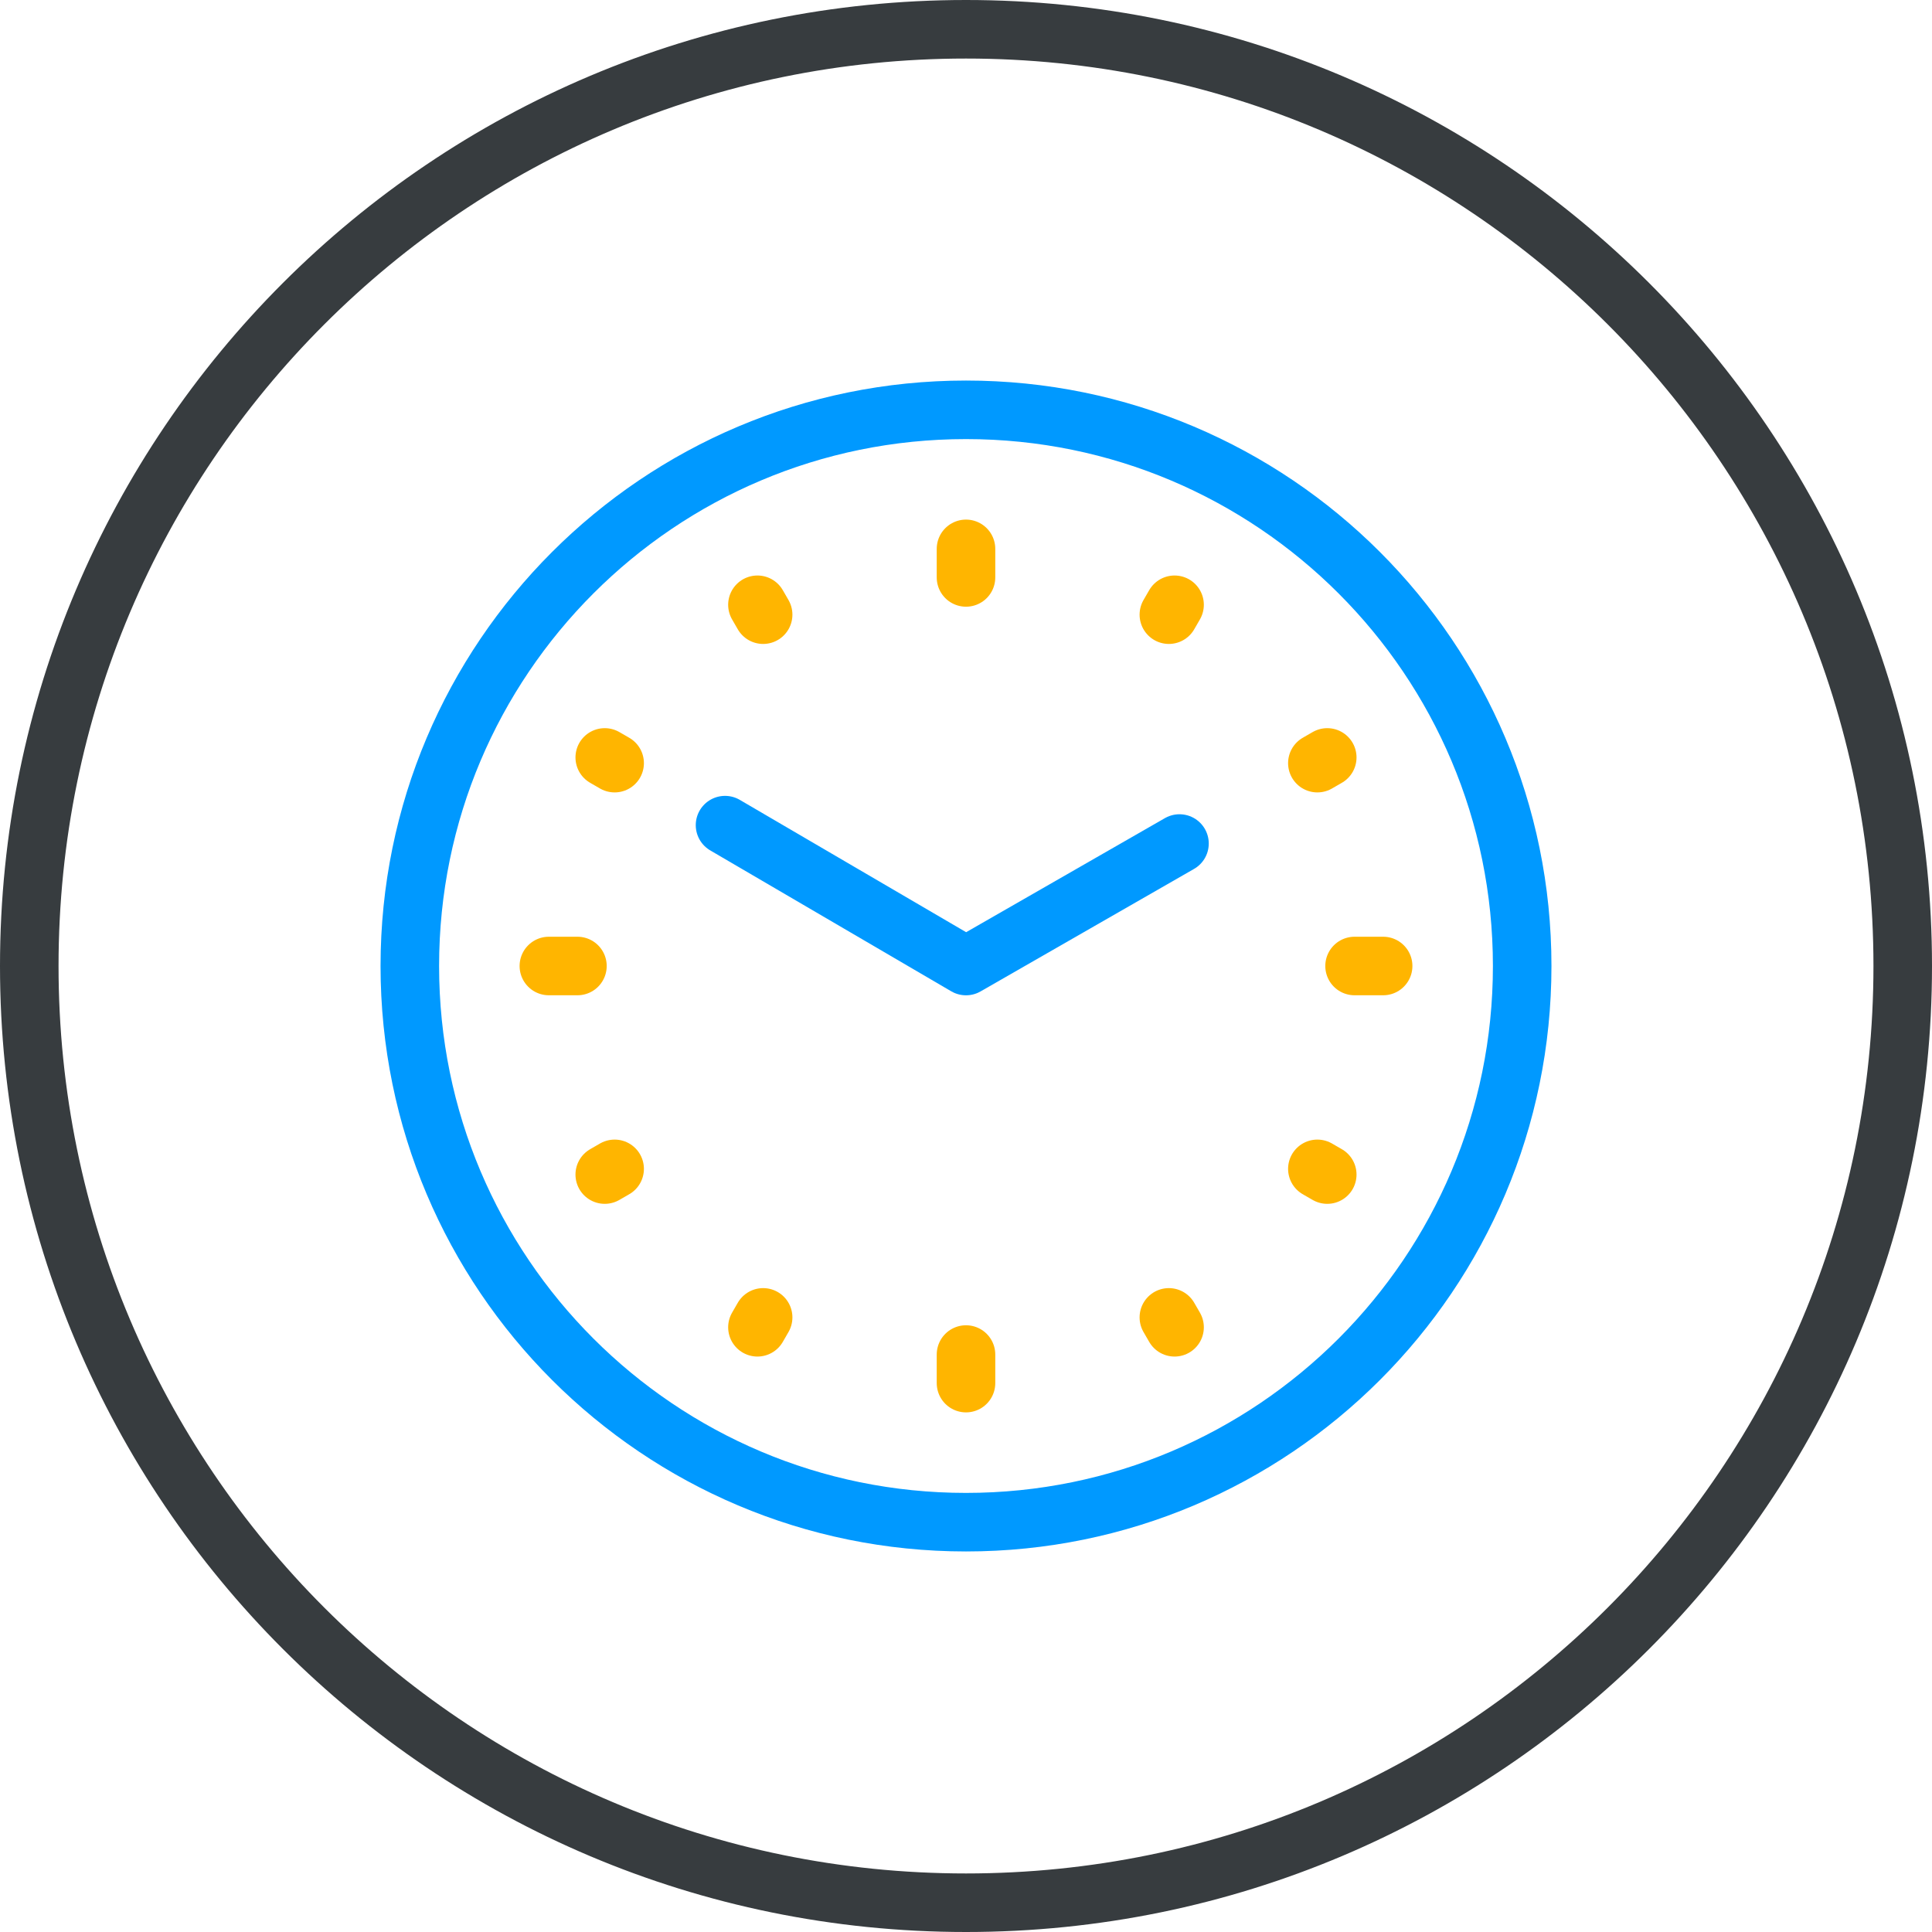
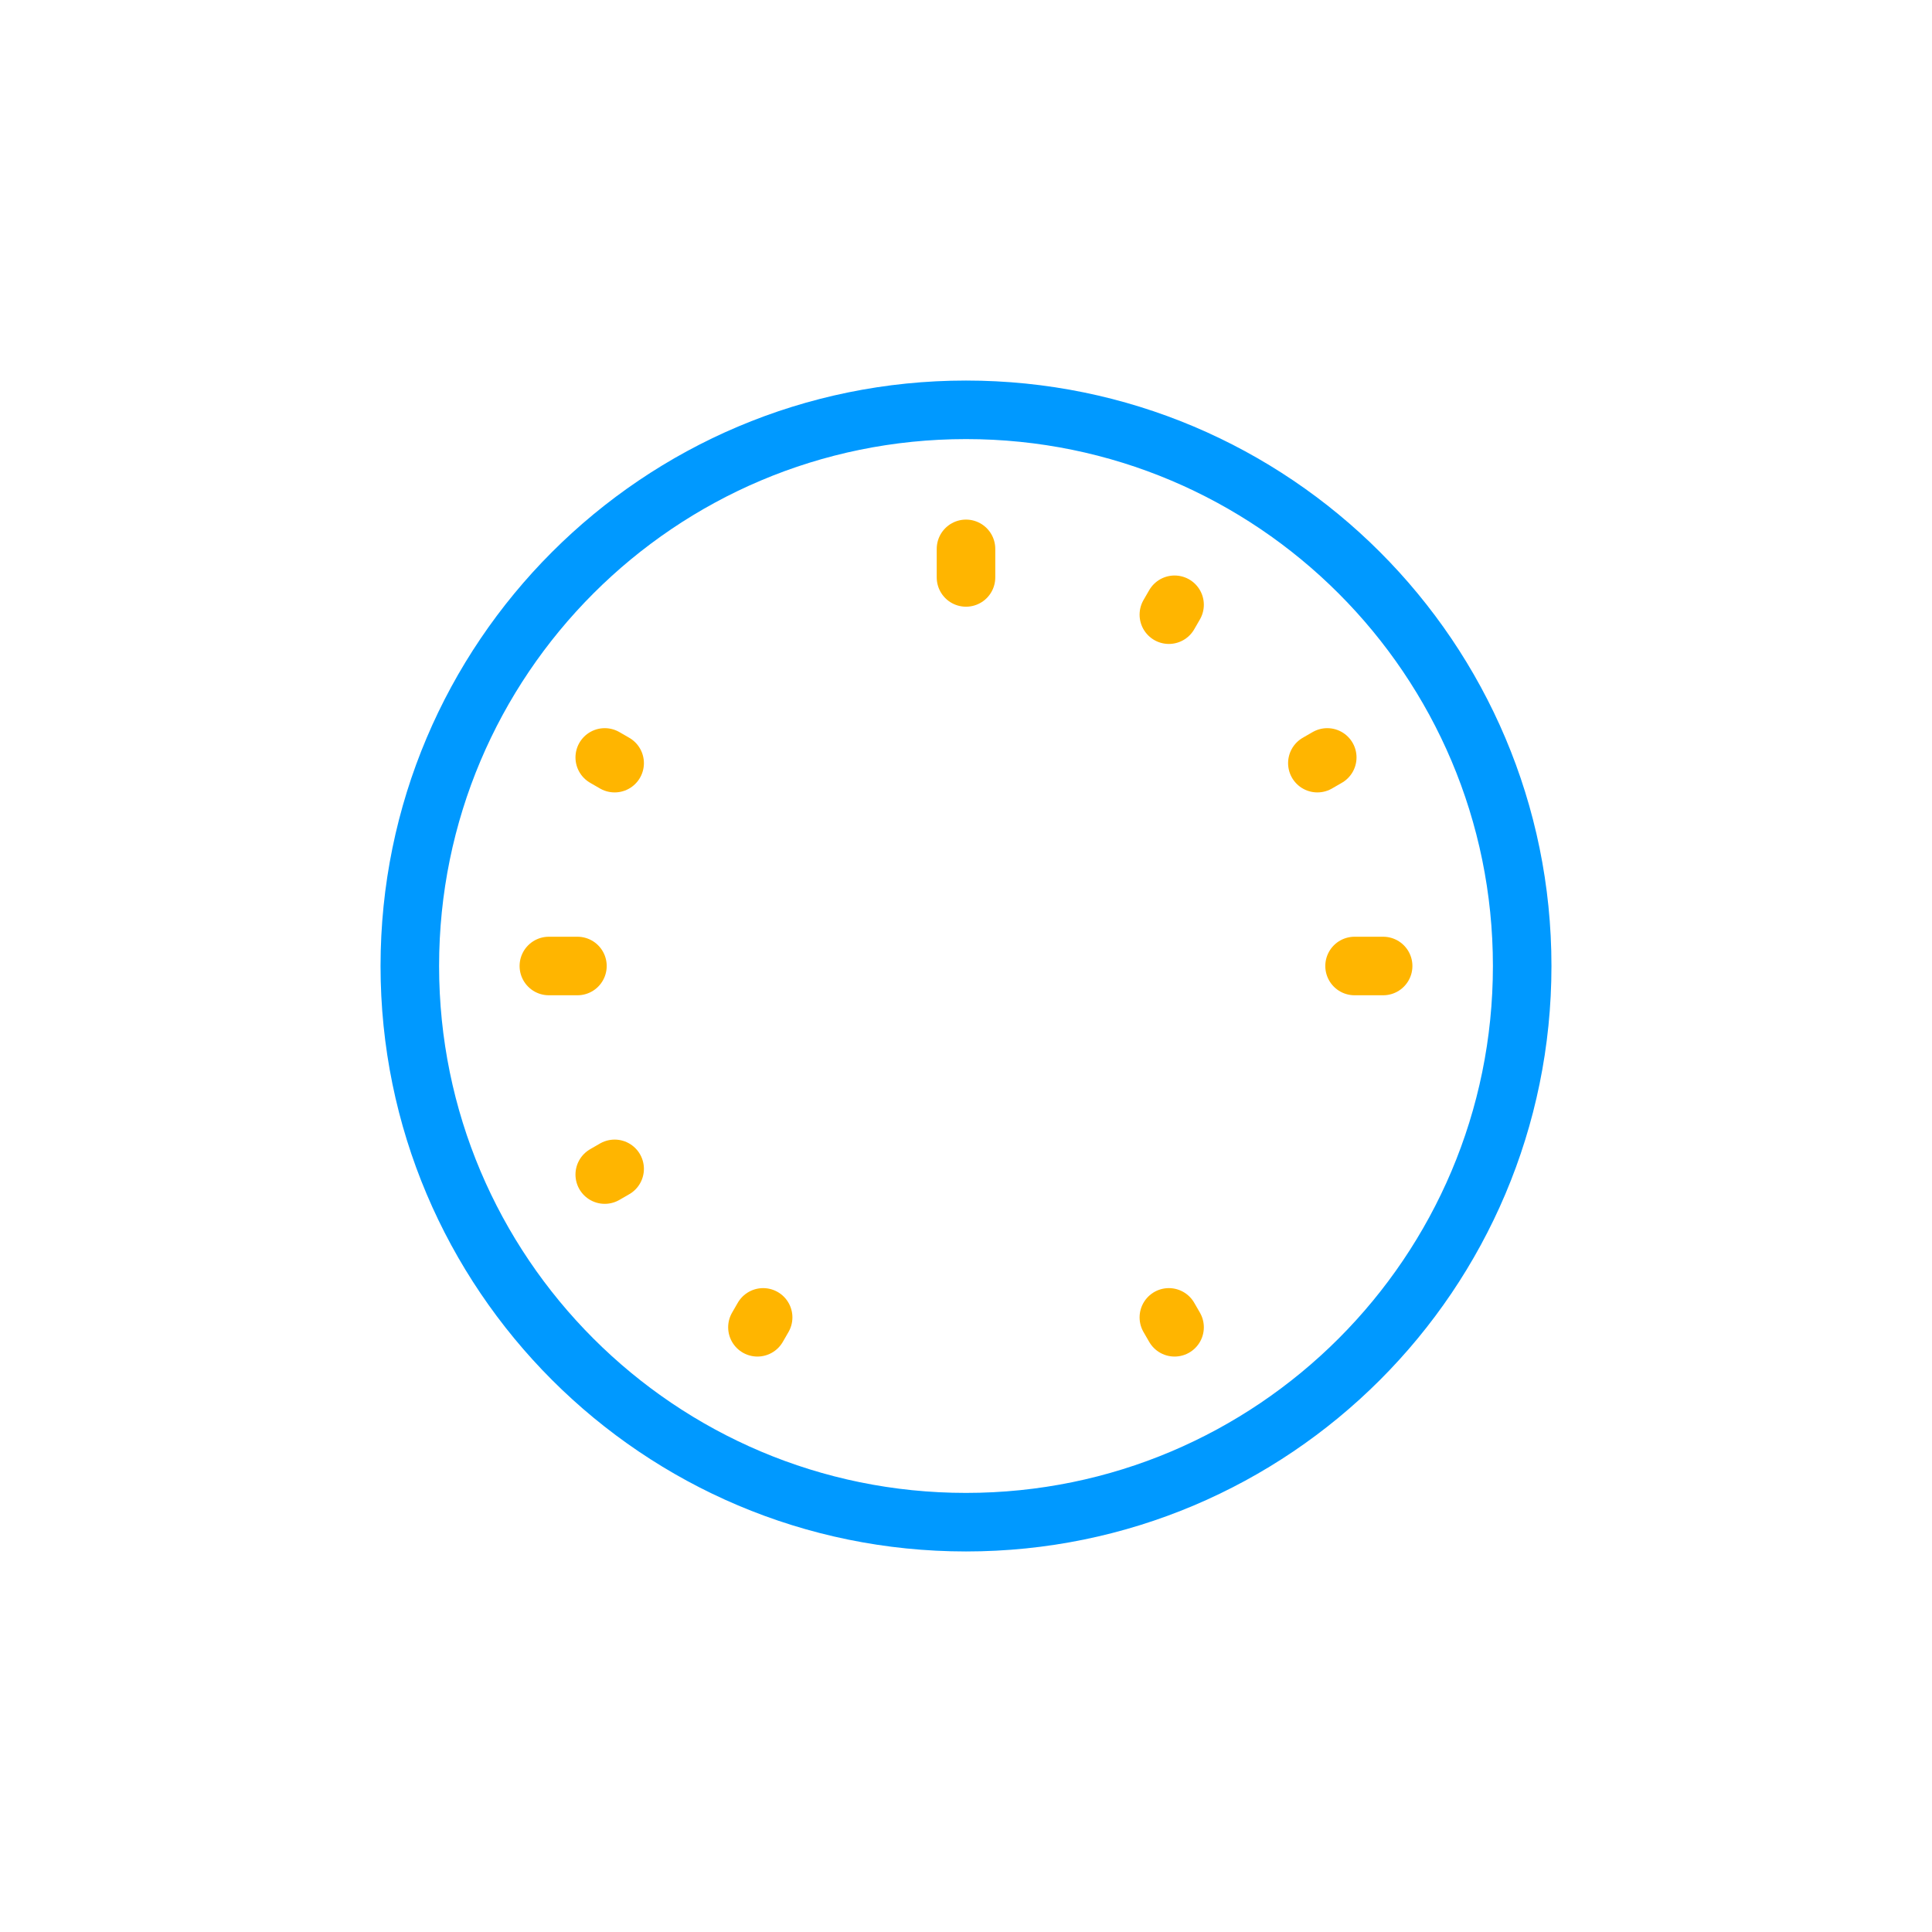
<svg xmlns="http://www.w3.org/2000/svg" width="66" height="66" viewBox="0 0 66 66" fill="none">
-   <path d="M33 65C50.673 65 65 50.673 65 33C65 15.327 50.673 1 33 1C15.327 1 1 15.327 1 33C1 50.673 15.327 65 33 65Z" stroke="#373C3F" stroke-width="2" stroke-miterlimit="10" />
  <path d="M33 52C43.493 52 52 43.493 52 33C52 22.507 43.493 14 33 14C22.507 14 14 22.507 14 33C14 43.493 22.507 52 33 52Z" stroke="#0099FF" stroke-width="2" stroke-miterlimit="10" stroke-linecap="round" stroke-linejoin="round" />
  <path d="M45.341 25.875L45.003 26.07" stroke="#FFB500" stroke-width="2" stroke-miterlimit="10" stroke-linecap="round" stroke-linejoin="round" />
  <path d="M20.997 39.93L20.659 40.125" stroke="#FFB500" stroke-width="2" stroke-miterlimit="10" stroke-linecap="round" stroke-linejoin="round" />
  <path d="M33 18.75V19.726" stroke="#FFB500" stroke-width="2" stroke-miterlimit="10" stroke-linecap="round" stroke-linejoin="round" />
-   <path d="M33 46.273V47.249" stroke="#FFB500" stroke-width="2" stroke-miterlimit="10" stroke-linecap="round" stroke-linejoin="round" />
  <path d="M40.125 20.66L39.93 20.998" stroke="#FFB500" stroke-width="2" stroke-miterlimit="10" stroke-linecap="round" stroke-linejoin="round" />
  <path d="M26.07 45.004L25.875 45.342" stroke="#FFB500" stroke-width="2" stroke-miterlimit="10" stroke-linecap="round" stroke-linejoin="round" />
  <path d="M47.25 33H46.274" stroke="#FFB500" stroke-width="2" stroke-miterlimit="10" stroke-linecap="round" stroke-linejoin="round" />
  <path d="M19.726 33H18.75" stroke="#FFB500" stroke-width="2" stroke-miterlimit="10" stroke-linecap="round" stroke-linejoin="round" />
-   <path d="M25.875 20.66L26.07 20.998" stroke="#FFB500" stroke-width="2" stroke-miterlimit="10" stroke-linecap="round" stroke-linejoin="round" />
  <path d="M39.93 45.004L40.125 45.342" stroke="#FFB500" stroke-width="2" stroke-miterlimit="10" stroke-linecap="round" stroke-linejoin="round" />
  <path d="M20.659 25.875L20.997 26.07" stroke="#FFB500" stroke-width="2" stroke-miterlimit="10" stroke-linecap="round" stroke-linejoin="round" />
-   <path d="M45.003 39.93L45.341 40.125" stroke="#FFB500" stroke-width="2" stroke-miterlimit="10" stroke-linecap="round" stroke-linejoin="round" />
-   <path d="M40.293 28.816L33 33.001L24.768 28.188" stroke="#0099FF" stroke-width="2" stroke-miterlimit="10" stroke-linecap="round" stroke-linejoin="round" />
</svg>